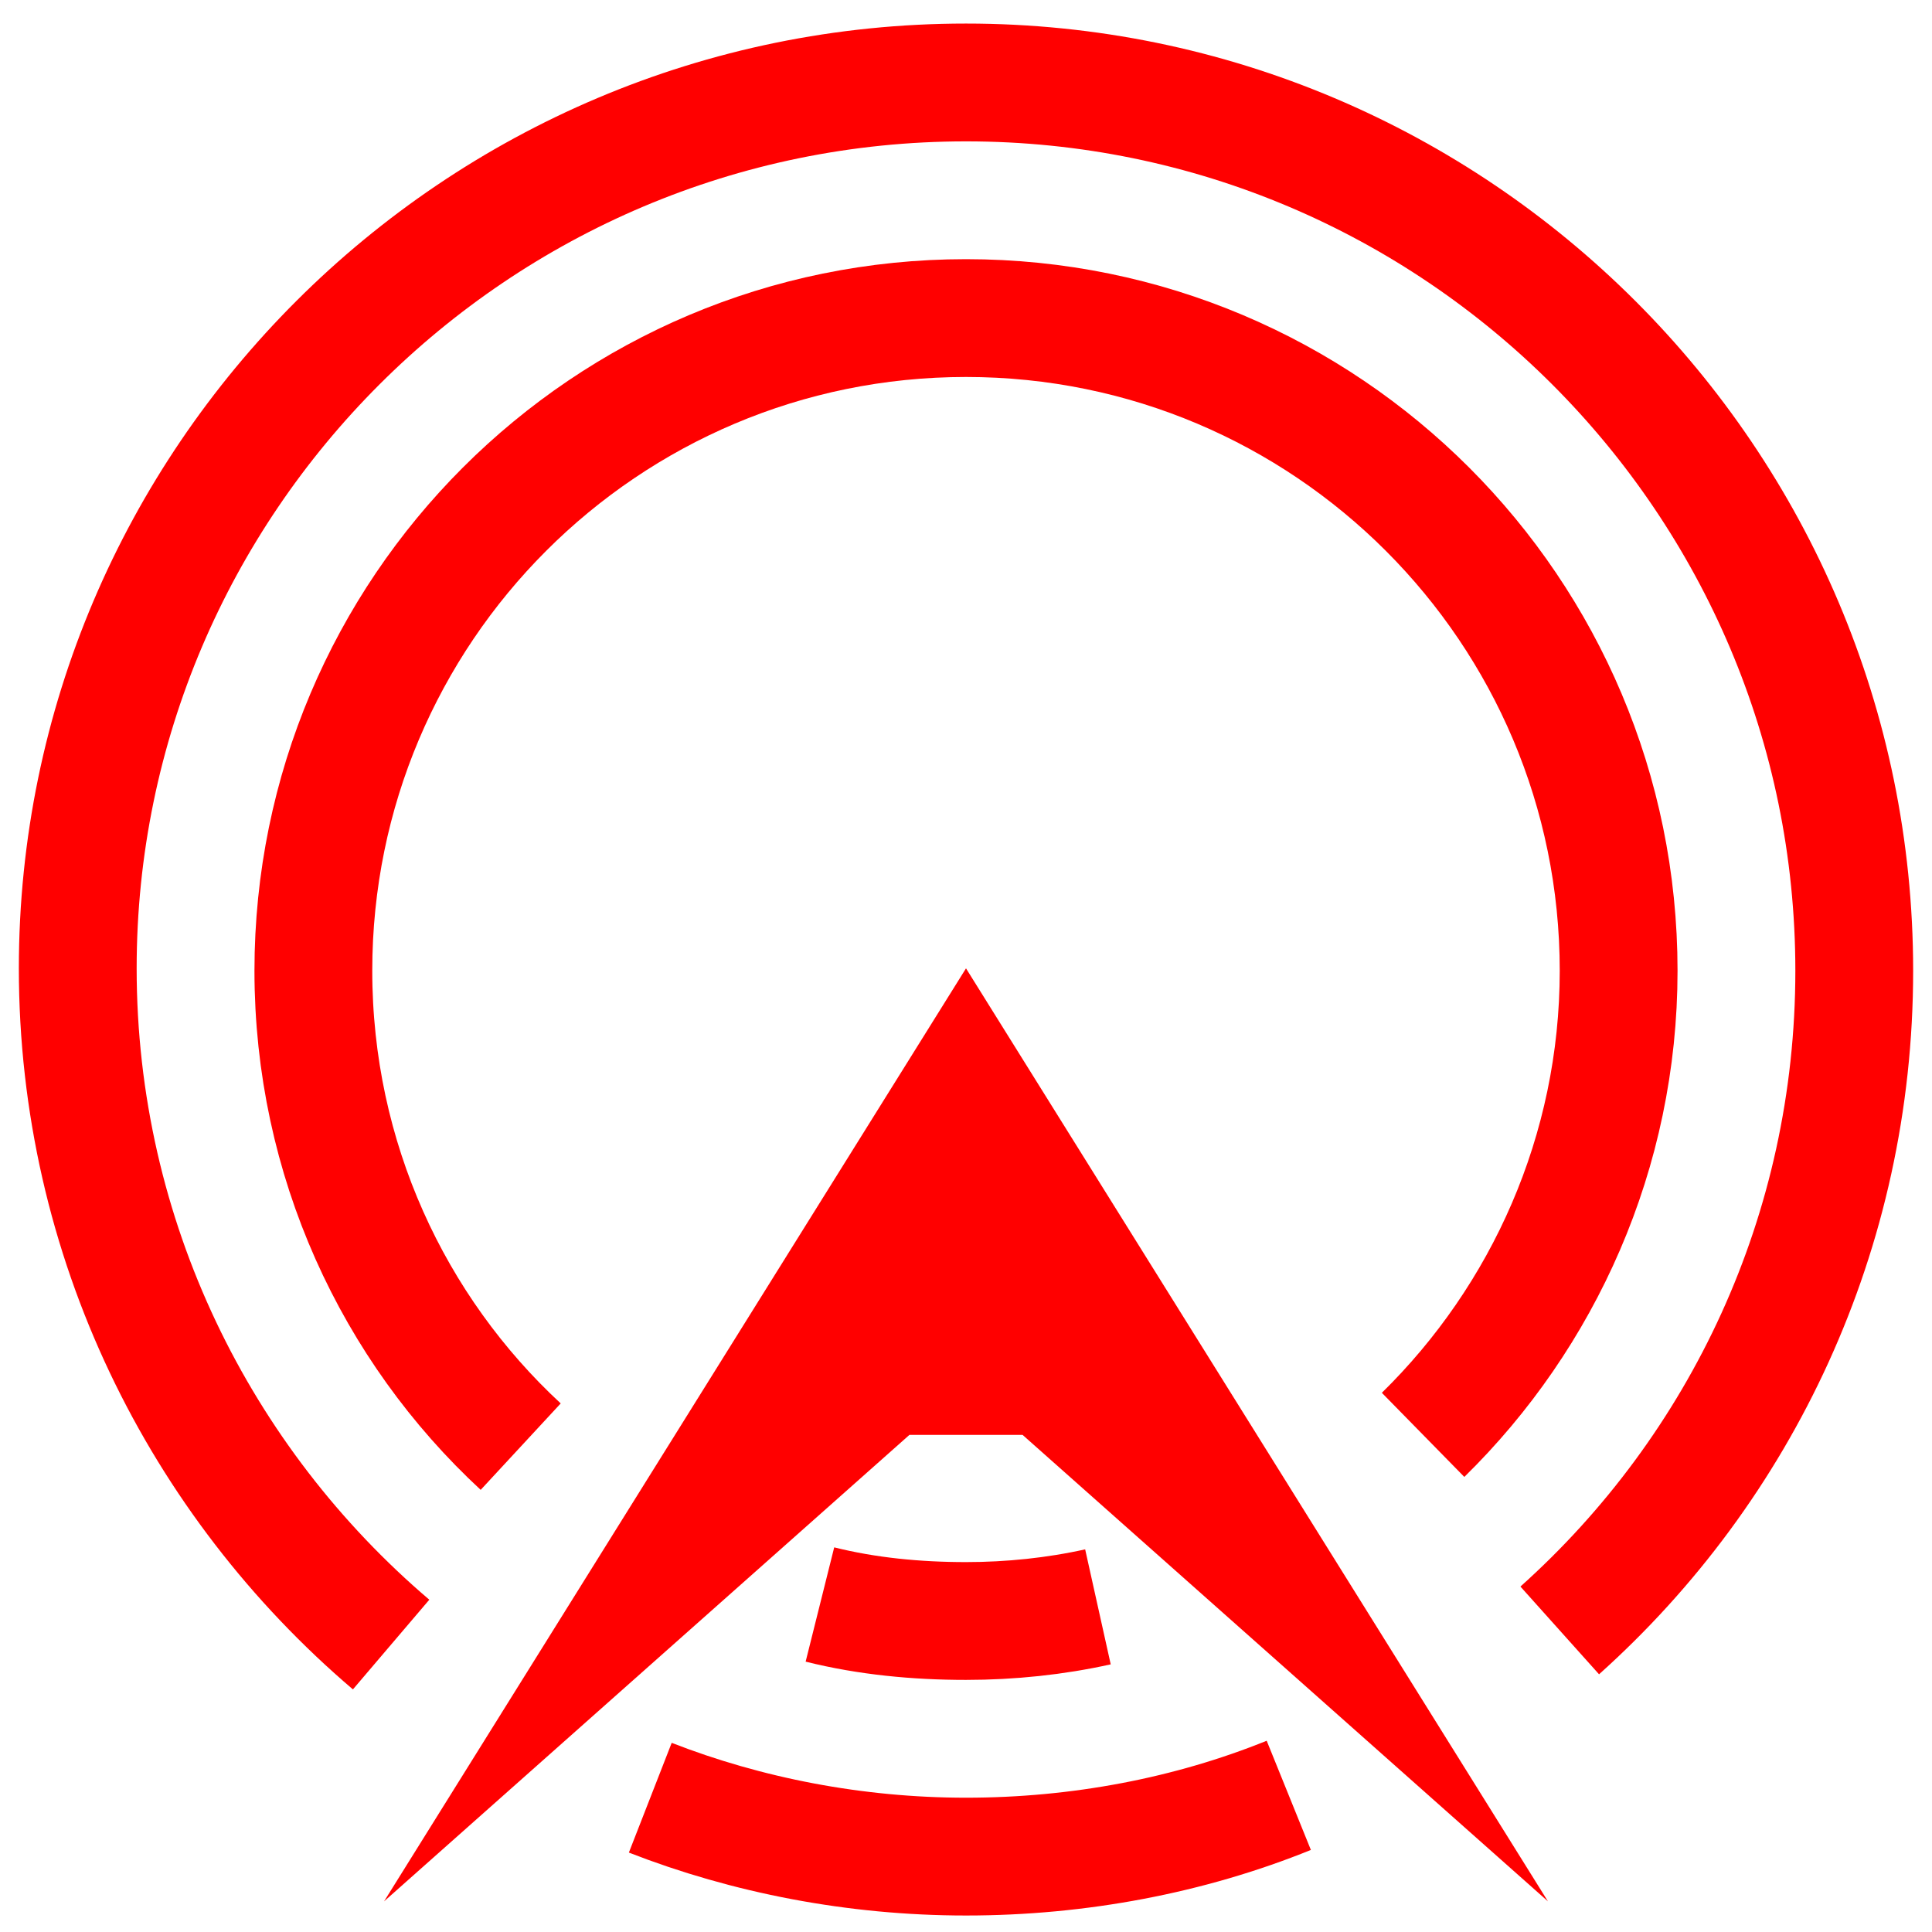
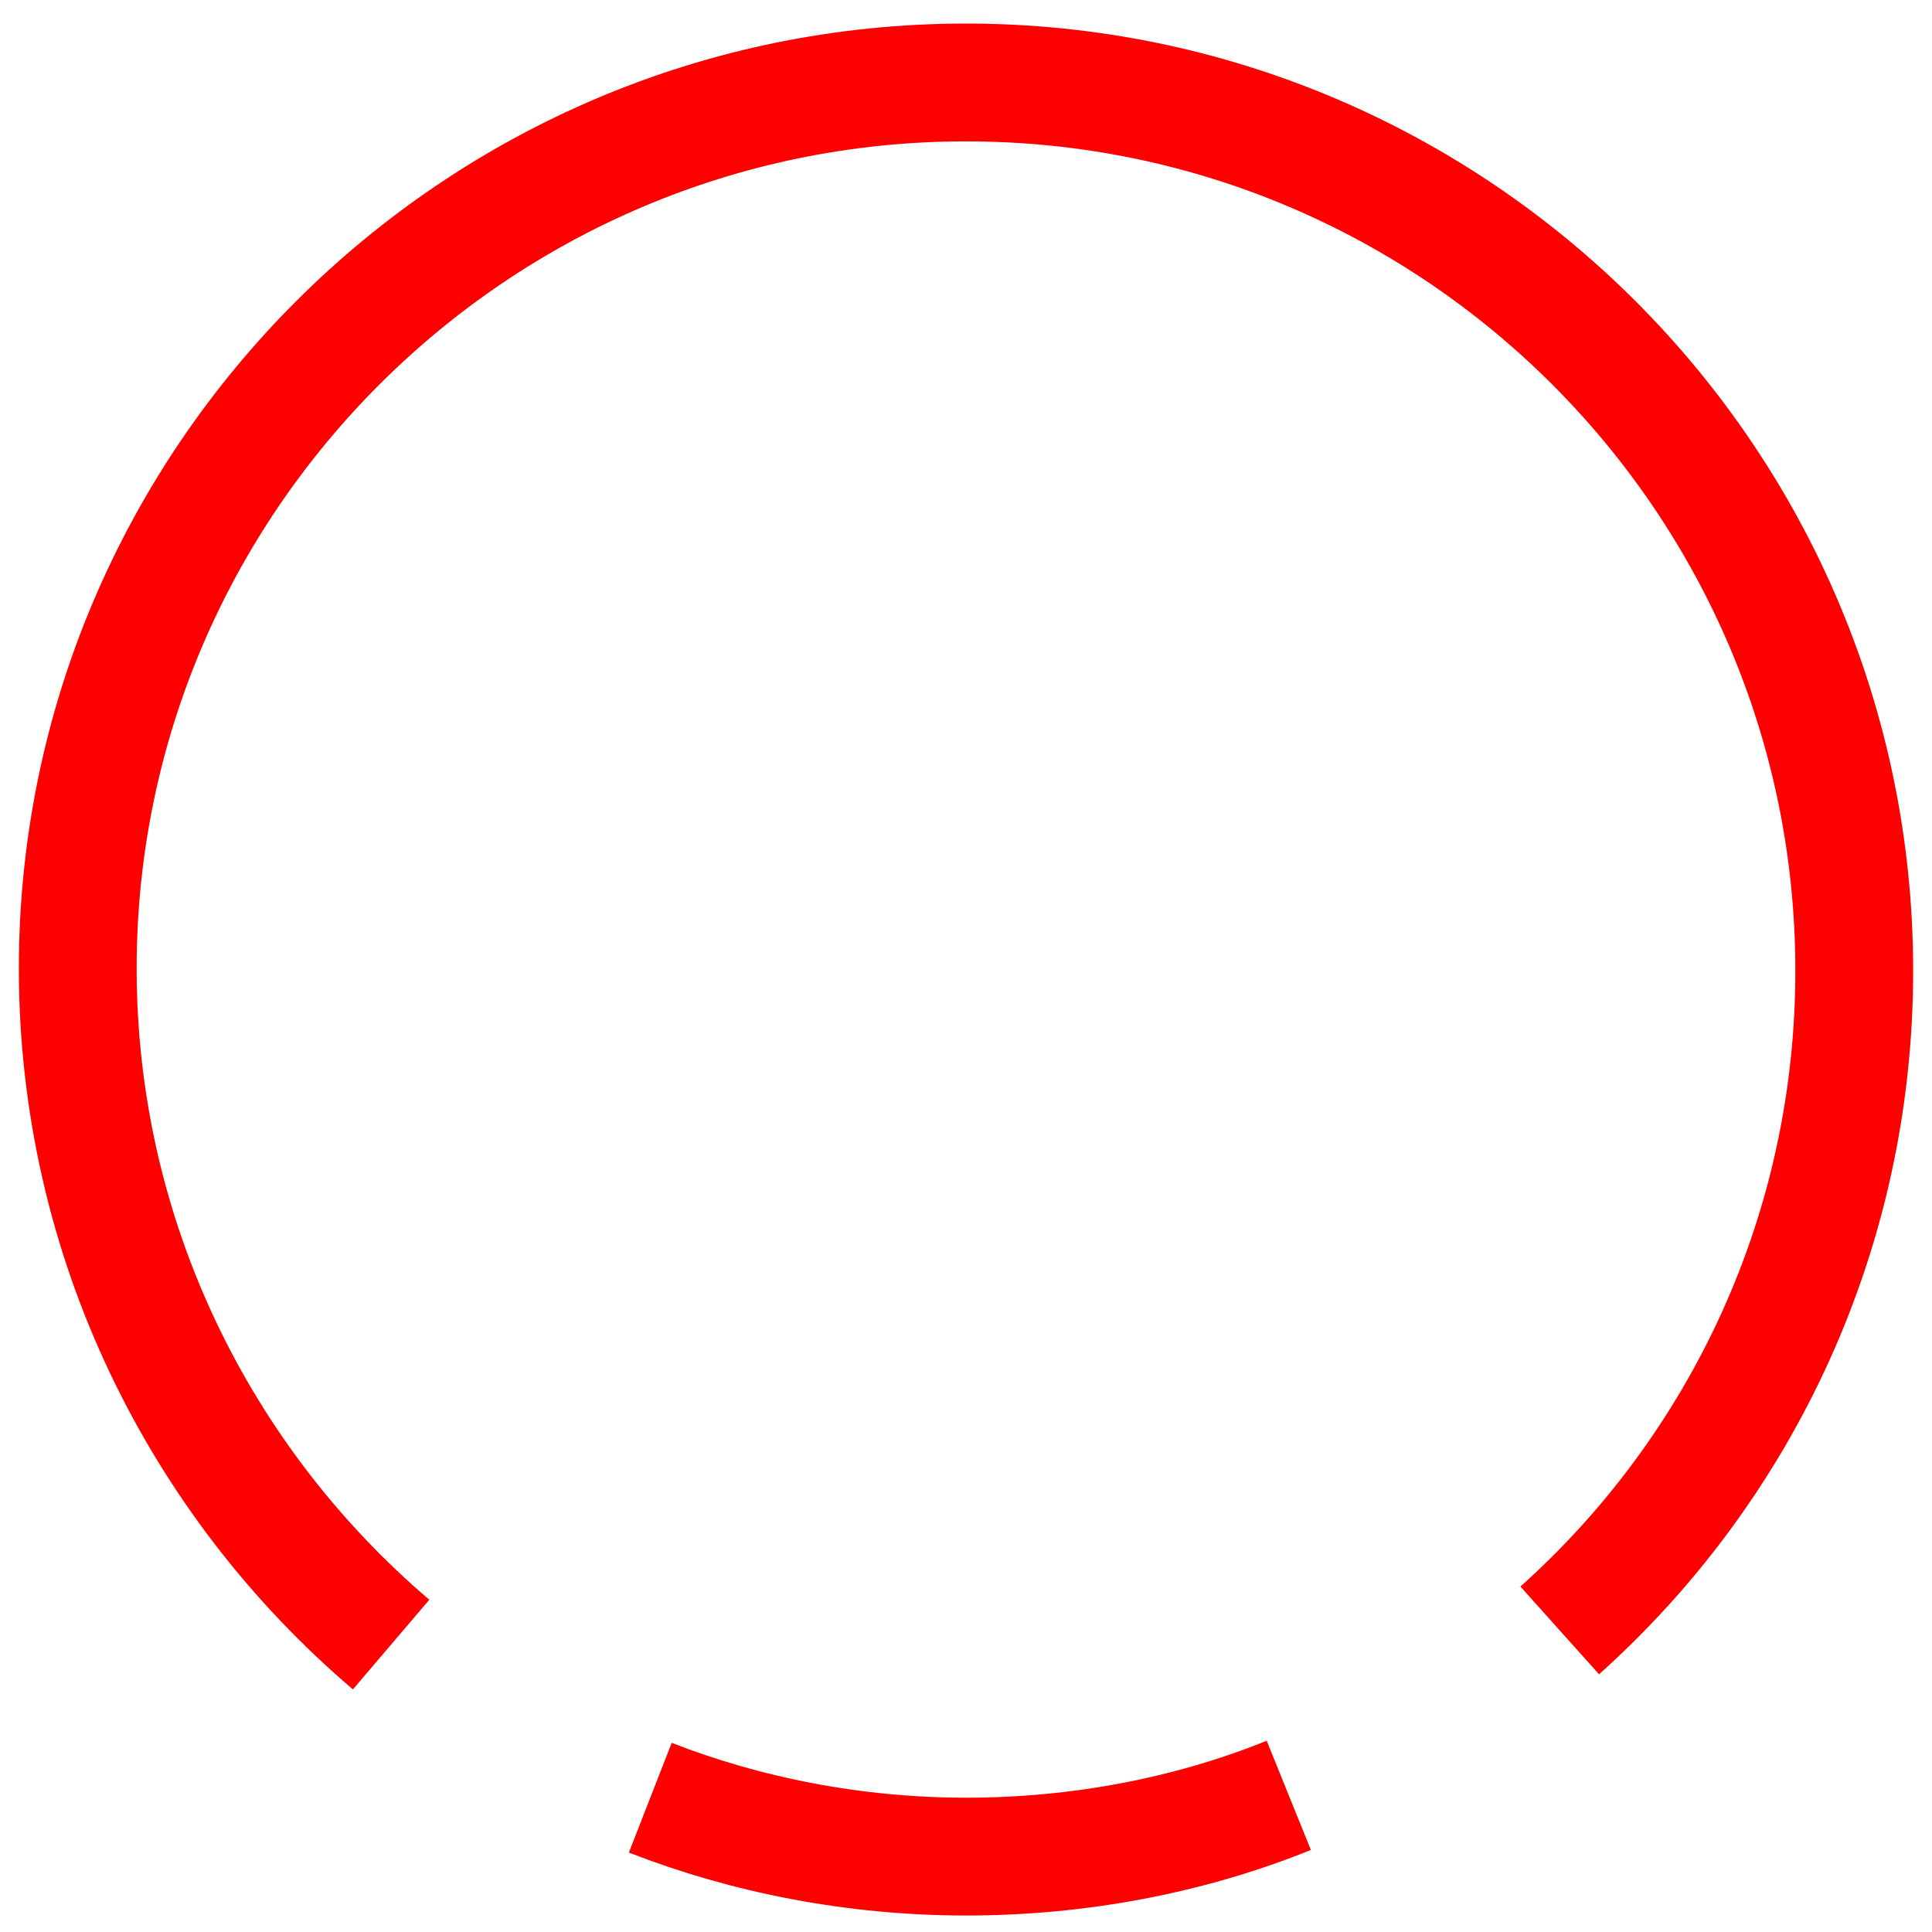
<svg xmlns="http://www.w3.org/2000/svg" version="1.1" id="Layer_2" x="0px" y="0px" viewBox="0 0 82 82" style="enable-background:new 0 0 82 82;" xml:space="preserve">
  <style type="text/css">
	.st0{fill:#f00;}
	.st1{fill:none;stroke:#f00;stroke-width:5;}
</style>
-   <polygon class="st0" points="41,41.1 16.3,80.7 38.6,60.9 43.4,60.9 65.7,80.7 " />
  <path class="st1" d="M54.7,76.2c-4.2,1.7-8.9,2.6-13.7,2.6c-4.7,0-9.3-0.9-13.4-2.5" />
  <path class="st1" d="M16.6,69.8C8.5,62.9,3.3,52.6,3.3,41.1C3.3,20.4,20.2,3.5,41,3.5c20.8,0,37.7,16.9,37.7,37.7  c0,11.1-4.8,21.1-12.5,28" />
-   <path class="st1" d="M46.6,68.2c-1.8,0.4-3.7,0.6-5.6,0.6c-2.1,0-4.2-0.2-6.2-0.7" />
-   <path class="st1" d="M22.1,61.4c-5.4-5-8.8-12.2-8.8-20.2c0-15.3,12.4-27.7,27.7-27.7s27.7,12.4,27.7,27.7c0,7.7-3.2,14.7-8.3,19.7" />
</svg>